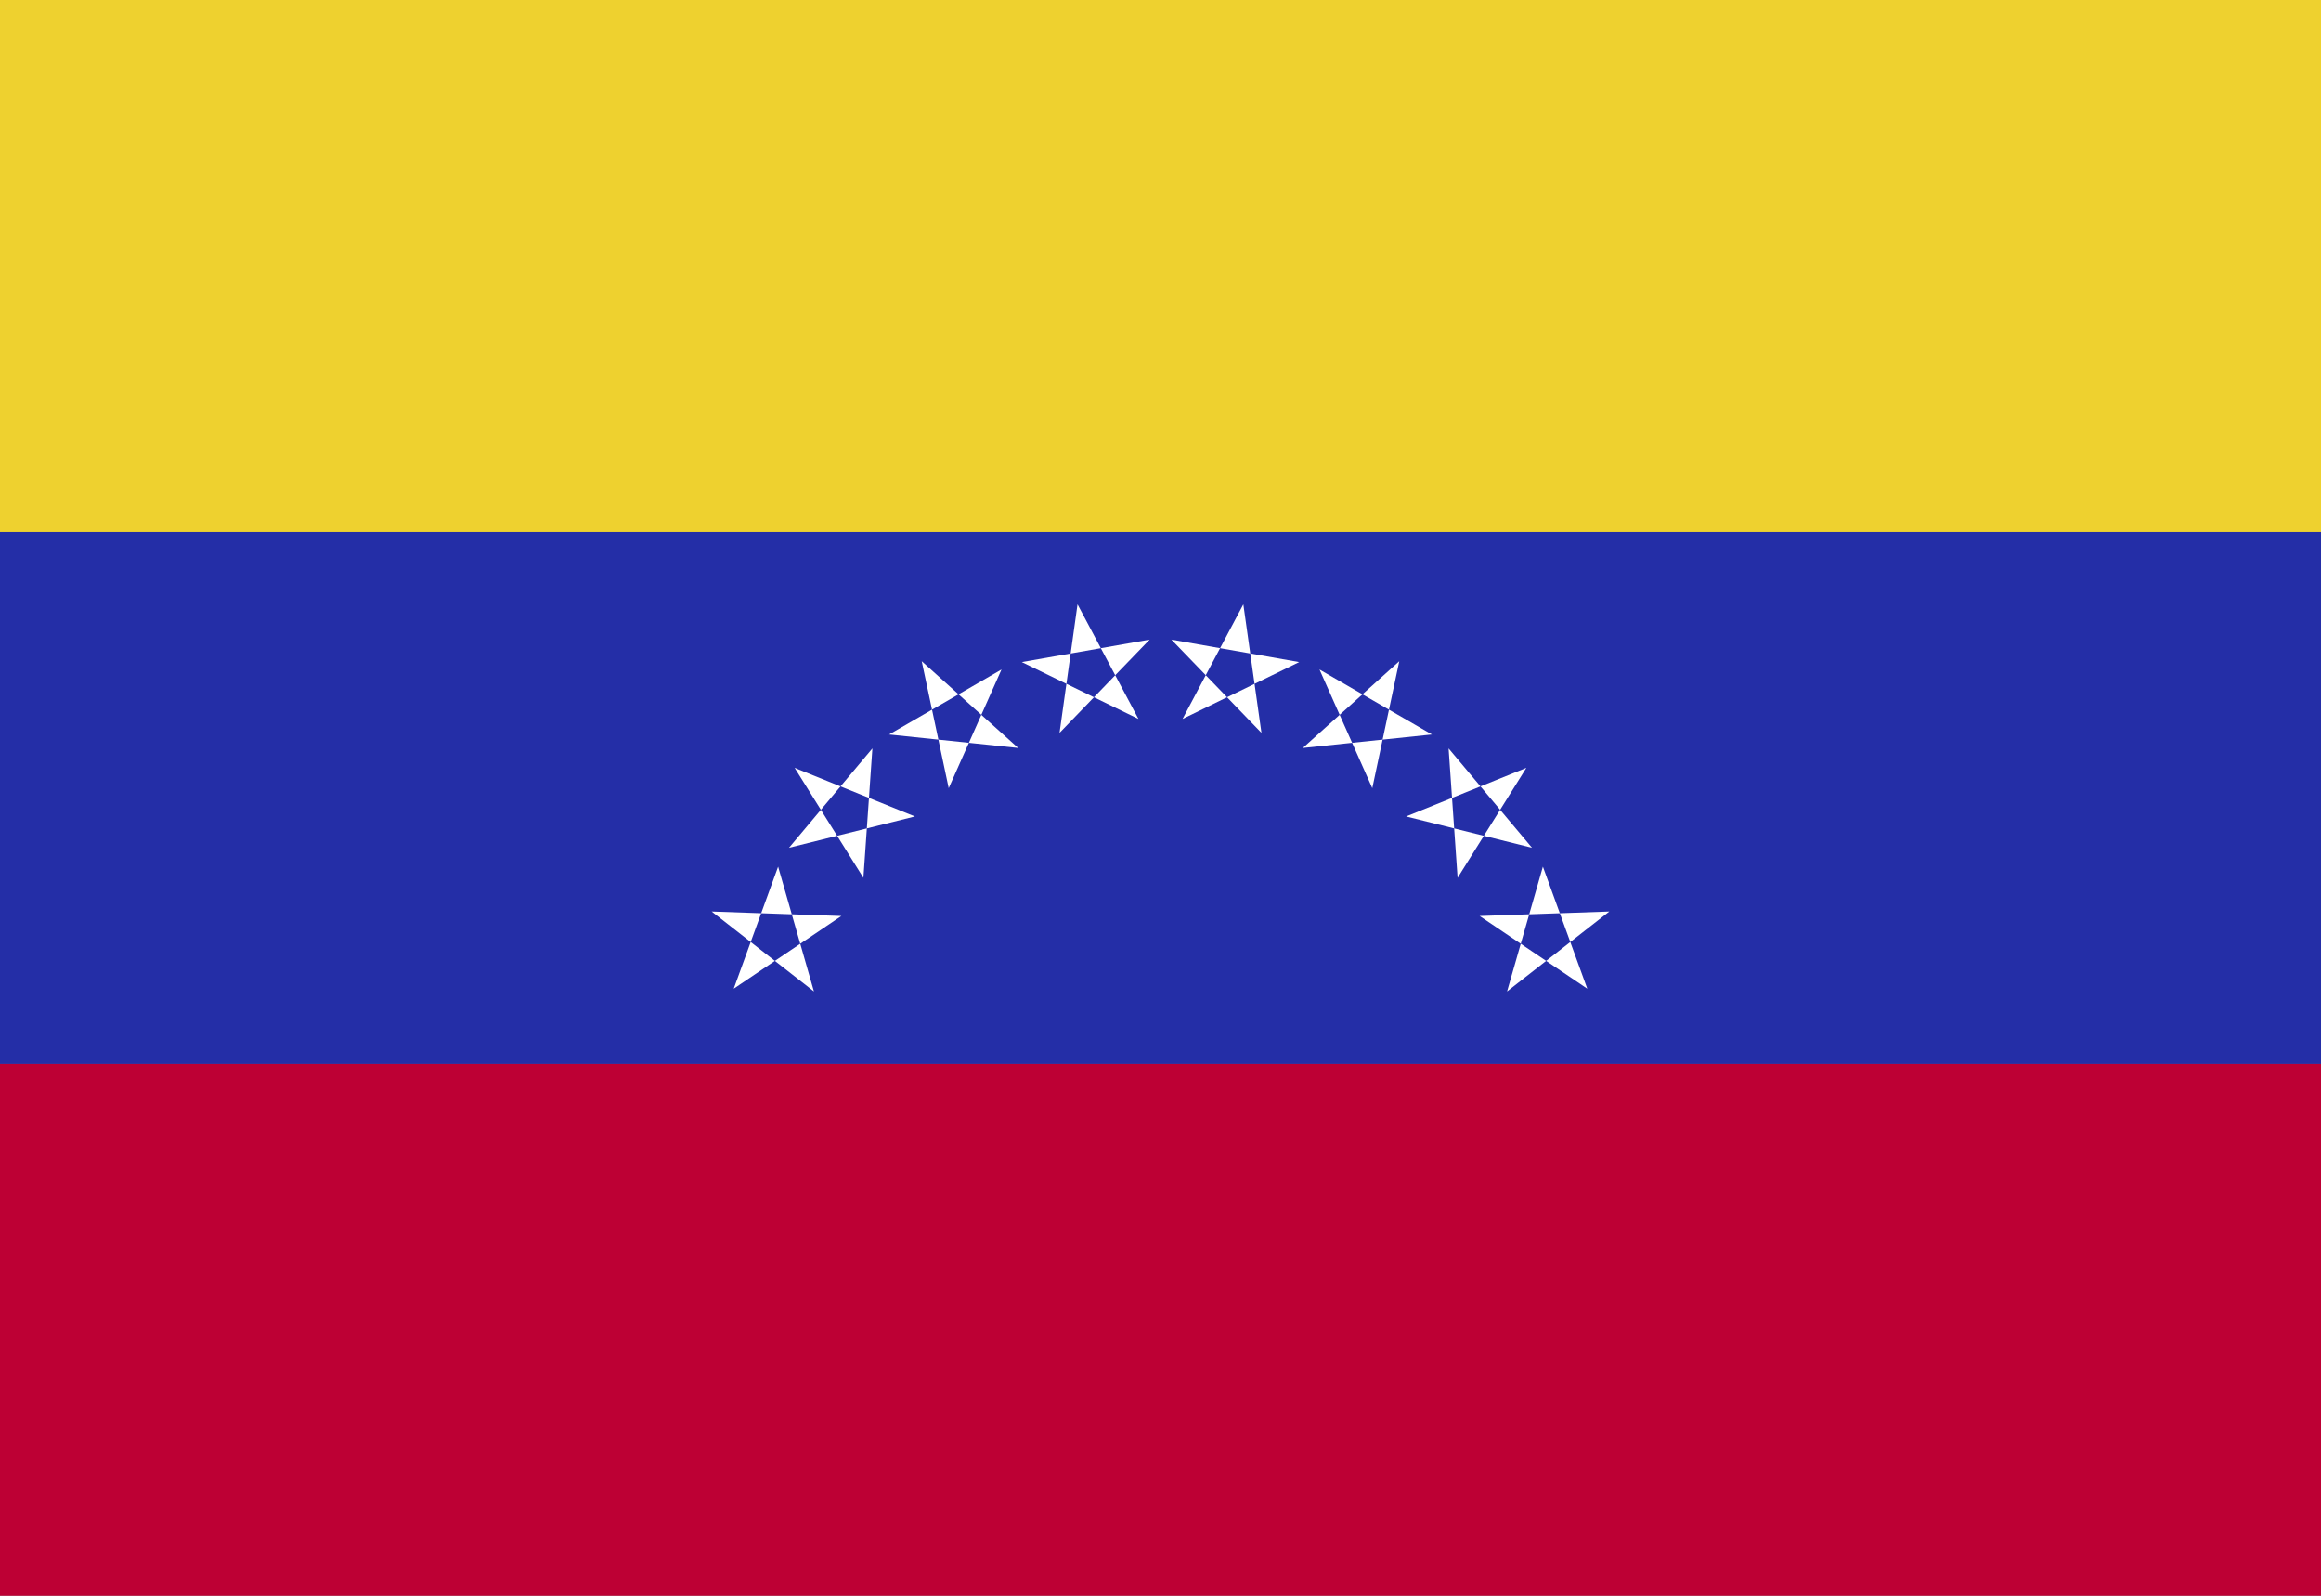
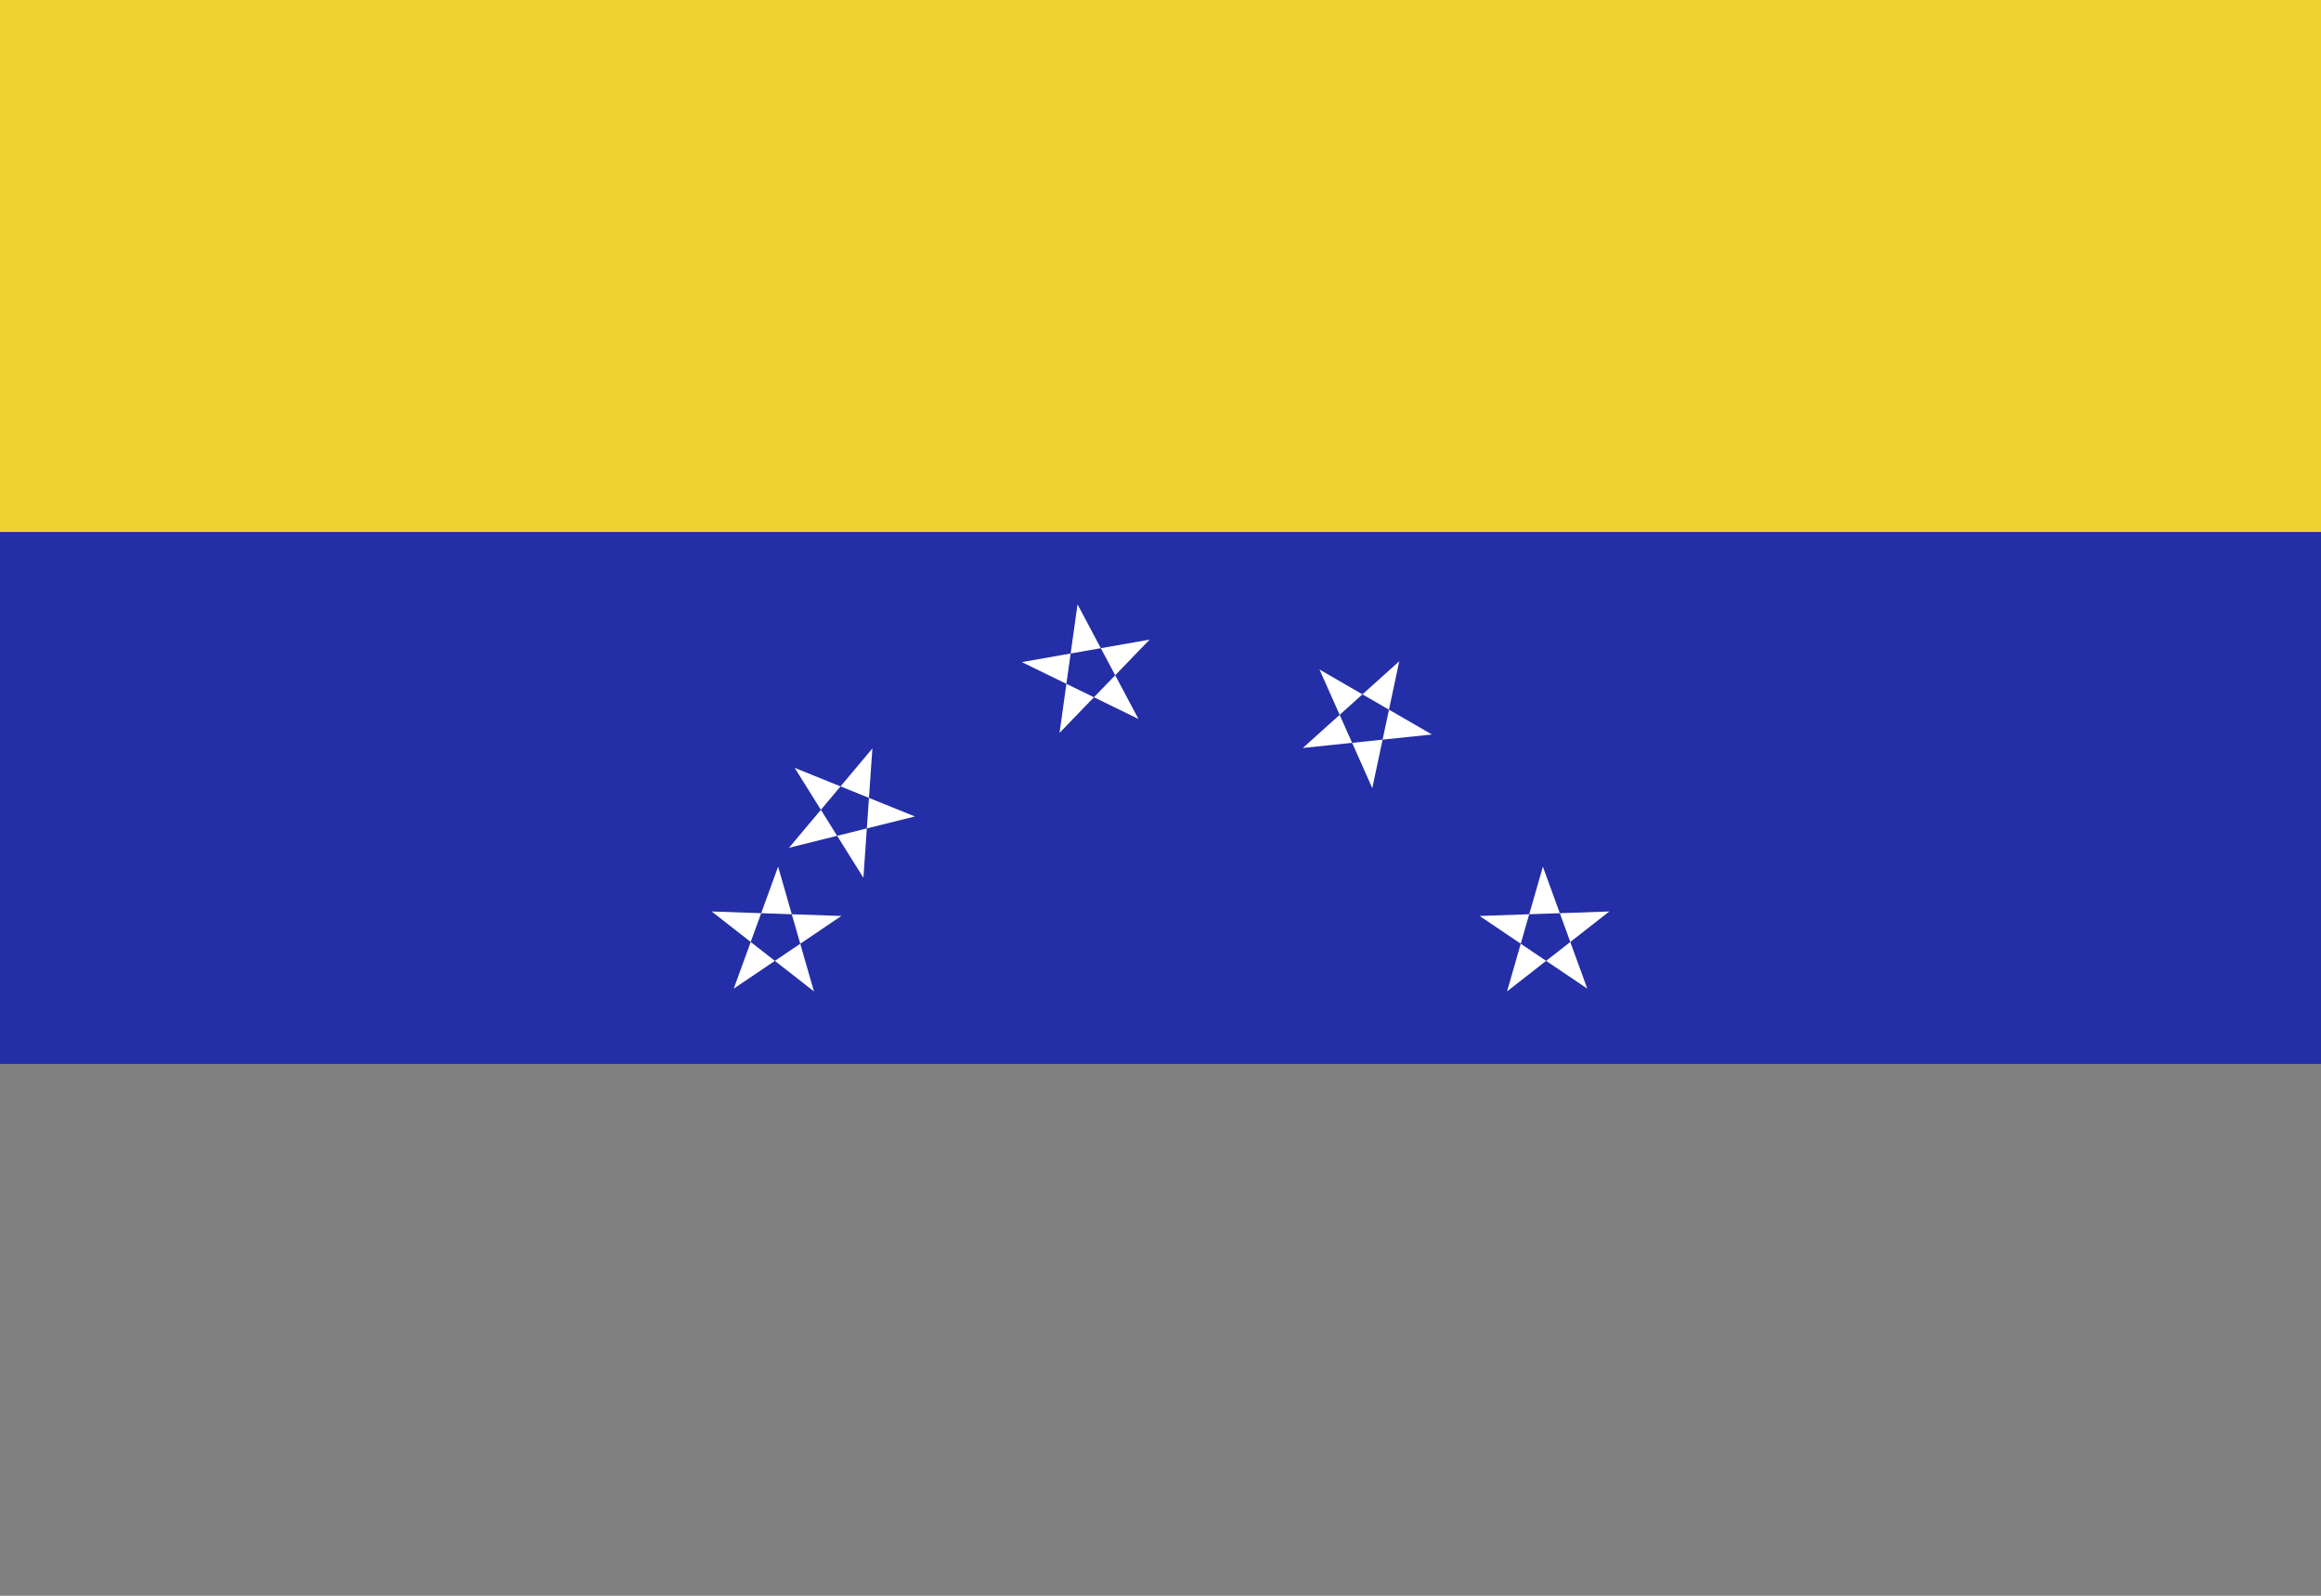
<svg xmlns="http://www.w3.org/2000/svg" xml:space="preserve" width="16px" height="11px" version="1.0" shape-rendering="geometricPrecision" text-rendering="geometricPrecision" image-rendering="optimizeQuality" fill-rule="evenodd" clip-rule="evenodd" viewBox="0 0 16000 11000">
  <rect x="0" y="0" width="16000" height="11000" fill="#808080" stroke="none" />
  <g id="Layer_x0020_1">
    <polygon fill="#EED12F" points="0,3667 16000,3667 16000,0 0,0 " />
    <polygon fill="#242EA7" points="0,7334 16000,7334 16000,3667 0,3667 " />
-     <polygon fill="#BD0034" points="0,11000 16000,11000 16000,7334 0,7334 " />
    <polygon fill="white" points="7304,5052 7428,4166 7848,4956 7044,4564 7925,4409 " />
-     <polygon fill="white" points="8152,4956 8571,4166 8696,5052 8075,4409 8956,4564 " />
-     <polygon fill="white" points="6540,5433 6354,4558 7019,5156 6129,5063 6904,4615 " />
    <polygon fill="white" points="8981,5156 9646,4558 9460,5433 9096,4615 9871,5063 " />
    <polygon fill="white" points="5952,6051 5478,5293 6307,5628 5439,5844 6014,5159 " />
-     <polygon fill="white" points="9693,5628 10522,5293 10048,6051 9986,5159 10561,5844 " />
    <polygon fill="white" points="5611,6834 4906,6283 5800,6314 5058,6815 5364,5974 " />
    <polygon fill="white" points="10200,6314 11094,6283 10389,6834 10636,5974 10942,6815 " />
  </g>
</svg>